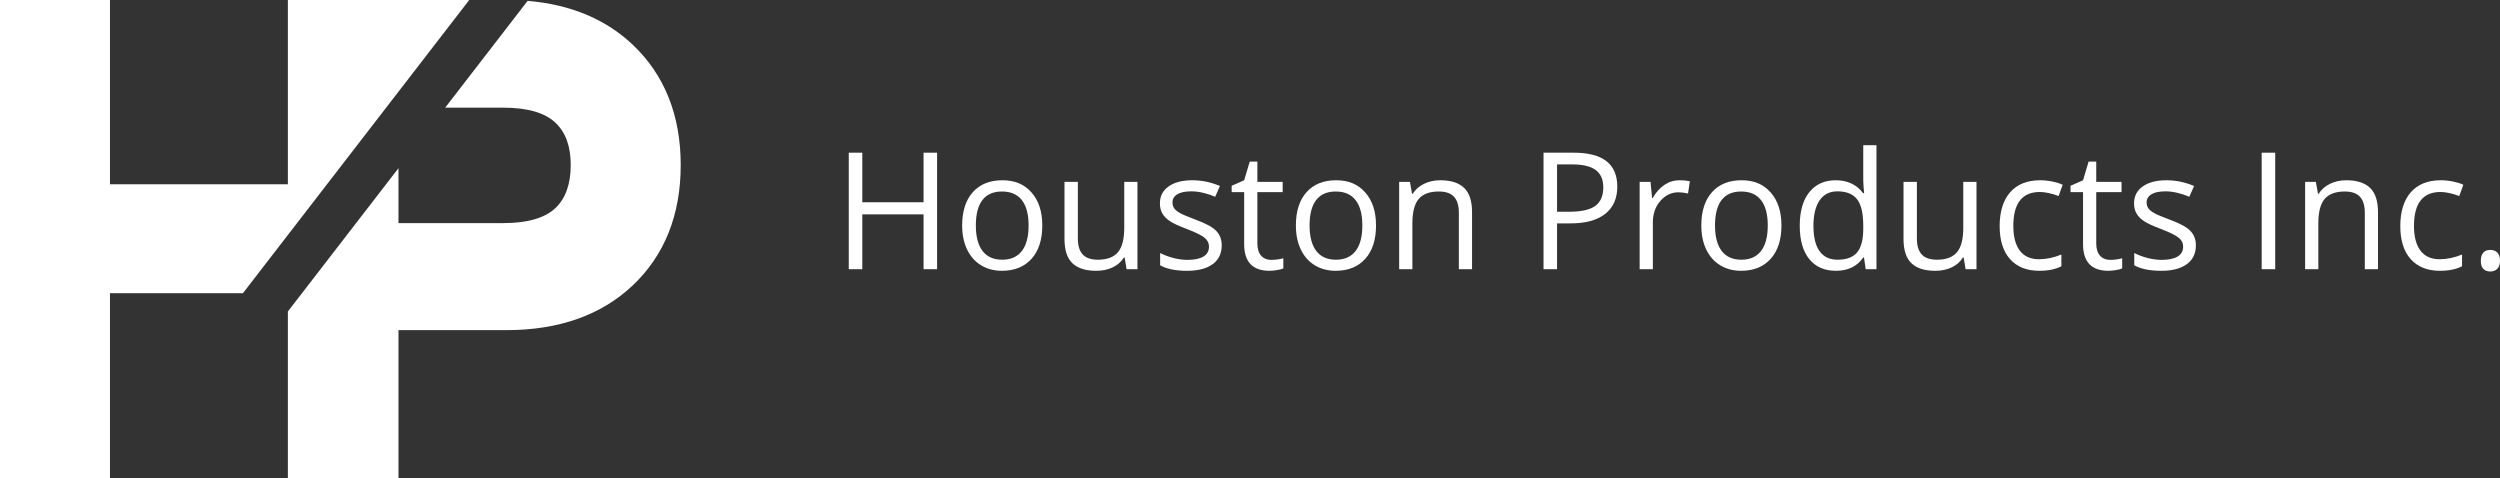
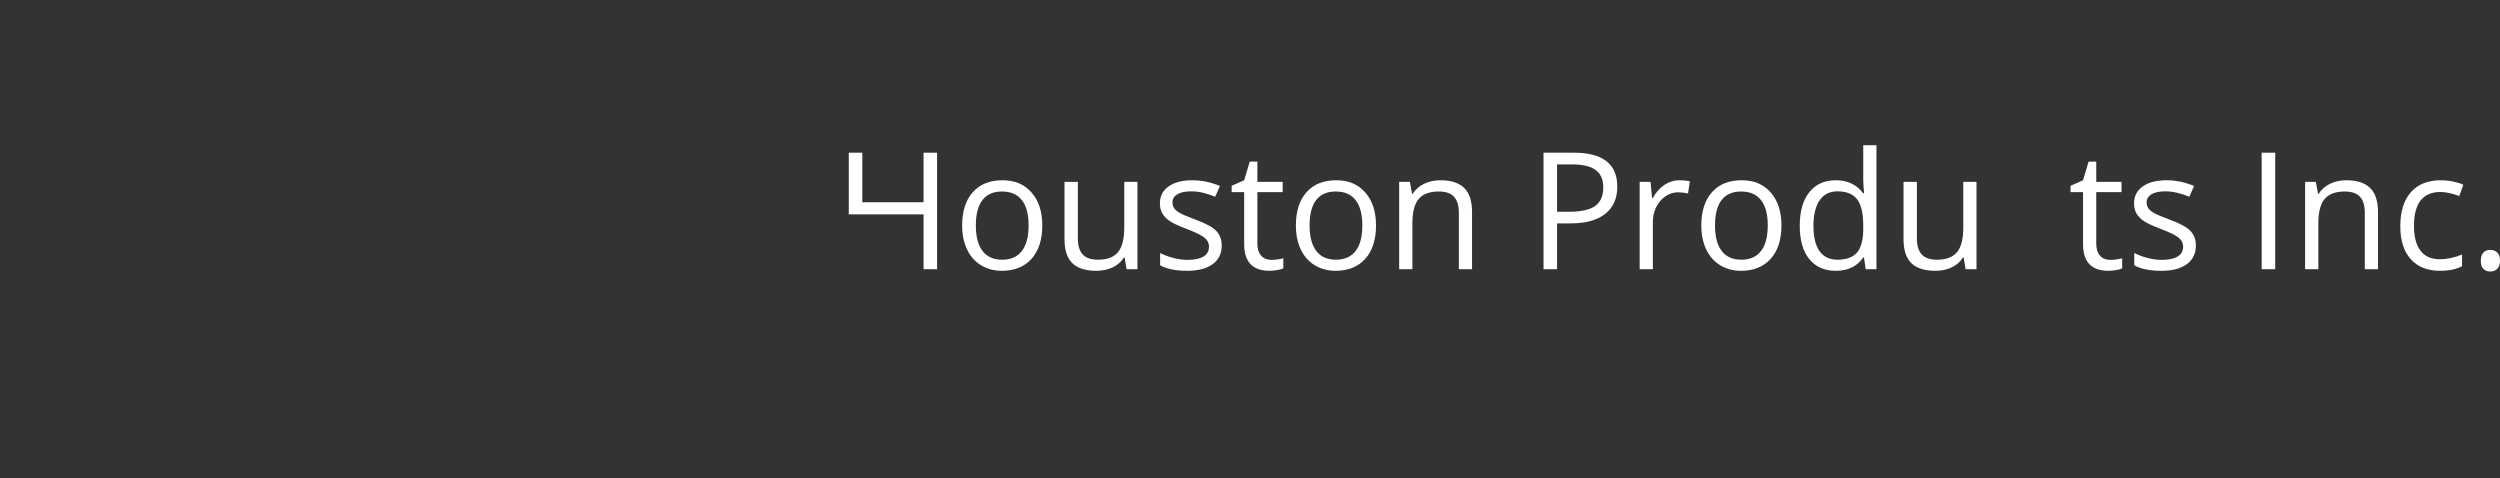
<svg xmlns="http://www.w3.org/2000/svg" width="319" height="61" viewBox="0 0 319 61" fill="none">
  <rect x="0" y="0" width="319" height="61" fill="#333333" stroke="none" />
  <g clip-path="url(#clip0_838_5635)">
-     <path d="M80.723 5.694C77.276 2.438 72.776 0.567 67.325 0.11L56.806 13.738H64.229C67.296 13.738 69.534 14.385 70.881 15.665C72.189 16.91 72.824 18.677 72.824 21.064C72.824 23.451 72.189 25.296 70.881 26.541C69.537 27.821 67.299 28.468 64.229 28.468H50.846V21.461L36.733 39.744V60.999H50.846V42.125H64.629C71.307 42.125 76.722 40.209 80.723 36.431C84.794 32.587 86.859 27.418 86.859 21.064C86.859 14.71 84.794 9.541 80.723 5.694V5.694ZM36.732 0V23.512H14.033V0H0V61H14.033V37.408H31.001L59.875 0H36.732Z" fill="white" />
-     <path d="M119.573 34.35H117.847V27.354H110.029V34.35H108.303V19.483H110.029V25.808H117.847V19.483H119.573V34.35Z" fill="white" />
+     <path d="M119.573 34.35H117.847V27.354H110.029H108.303V19.483H110.029V25.808H117.847V19.483H119.573V34.35Z" fill="white" />
    <path d="M132.996 28.767C132.996 30.584 132.539 32.002 131.626 33.023C130.711 34.043 129.449 34.553 127.838 34.553C126.843 34.553 125.96 34.32 125.188 33.852C124.416 33.384 123.82 32.713 123.401 31.838C122.981 30.964 122.771 29.94 122.771 28.767C122.771 26.95 123.225 25.535 124.132 24.521C125.039 23.508 126.298 23.001 127.909 23.001C129.521 23.001 130.703 23.52 131.62 24.557C132.537 25.595 132.996 26.998 132.996 28.767H132.996ZM124.518 28.767C124.518 30.191 124.802 31.276 125.371 32.021C125.939 32.767 126.775 33.139 127.878 33.139C128.982 33.139 129.819 32.768 130.391 32.026C130.964 31.284 131.249 30.197 131.249 28.767C131.249 27.337 130.964 26.274 130.391 25.539C129.819 24.803 128.975 24.436 127.858 24.436C126.741 24.436 125.922 24.799 125.36 25.523C124.798 26.249 124.518 27.33 124.518 28.767Z" fill="white" />
    <path d="M137.535 23.205V30.435C137.535 31.343 137.741 32.021 138.154 32.469C138.566 32.916 139.213 33.14 140.093 33.14C141.257 33.14 142.109 32.821 142.647 32.184C143.185 31.547 143.455 30.506 143.455 29.062V23.206H145.14V34.35H143.749L143.506 32.856H143.414C143.069 33.405 142.59 33.825 141.977 34.117C141.365 34.408 140.666 34.554 139.881 34.554C138.527 34.554 137.514 34.232 136.84 33.588C136.166 32.944 135.83 31.914 135.83 30.497V23.206H137.535V23.205L137.535 23.205Z" fill="white" />
    <path d="M155.892 31.309C155.892 32.346 155.506 33.147 154.734 33.709C153.963 34.272 152.88 34.553 151.486 34.553C150.009 34.553 148.859 34.32 148.033 33.852V32.286C148.568 32.557 149.142 32.77 149.754 32.926C150.367 33.082 150.957 33.16 151.526 33.16C152.406 33.16 153.083 33.019 153.557 32.737C154.031 32.456 154.267 32.028 154.267 31.451C154.267 31.018 154.08 30.647 153.704 30.338C153.328 30.03 152.595 29.665 151.506 29.245C150.47 28.858 149.734 28.522 149.298 28.233C148.861 27.945 148.536 27.618 148.323 27.252C148.11 26.886 148.004 26.449 148.004 25.941C148.004 25.032 148.372 24.315 149.11 23.79C149.848 23.264 150.86 23.002 152.147 23.002C153.345 23.002 154.516 23.245 155.66 23.734L155.061 25.106C153.944 24.645 152.932 24.415 152.025 24.415C151.226 24.415 150.624 24.54 150.218 24.791C149.811 25.042 149.609 25.387 149.609 25.828C149.609 26.127 149.685 26.381 149.837 26.591C149.989 26.801 150.234 27.001 150.573 27.191C150.911 27.38 151.561 27.655 152.522 28.014C153.842 28.496 154.734 28.98 155.198 29.468C155.661 29.956 155.893 30.57 155.893 31.308H155.892V31.309Z" fill="white" />
    <path d="M162.228 33.16C162.526 33.16 162.814 33.138 163.092 33.094C163.369 33.05 163.589 33.004 163.752 32.956V34.248C163.569 34.336 163.3 34.409 162.944 34.466C162.589 34.523 162.269 34.552 161.985 34.552C159.832 34.552 158.756 33.417 158.756 31.146V24.516H157.162V23.702L158.756 23.001L159.467 20.621H160.441V23.204H163.67V24.516H160.441V31.075C160.441 31.746 160.6 32.261 160.919 32.62C161.237 32.98 161.673 33.16 162.228 33.16Z" fill="white" />
    <path d="M175.58 28.767C175.58 30.584 175.123 32.002 174.21 33.023C173.295 34.043 172.033 34.553 170.422 34.553C169.427 34.553 168.544 34.32 167.772 33.852C167 33.384 166.404 32.713 165.985 31.838C165.565 30.964 165.355 29.94 165.355 28.767C165.355 26.95 165.809 25.535 166.716 24.521C167.623 23.508 168.881 23.001 170.493 23.001C172.104 23.001 173.287 23.52 174.204 24.557C175.121 25.595 175.58 26.998 175.58 28.767H175.58ZM167.102 28.767C167.102 30.191 167.386 31.276 167.955 32.021C168.523 32.767 169.359 33.139 170.463 33.139C171.566 33.139 172.404 32.768 172.976 32.026C173.548 31.284 173.834 30.197 173.834 28.767C173.834 27.337 173.548 26.274 172.976 25.539C172.404 24.804 171.559 24.436 170.442 24.436C169.326 24.436 168.506 24.799 167.945 25.523C167.383 26.249 167.102 27.33 167.102 28.767Z" fill="white" />
    <path d="M186.15 34.35V27.14C186.15 26.232 185.943 25.554 185.531 25.106C185.118 24.659 184.471 24.435 183.591 24.435C182.427 24.435 181.574 24.75 181.032 25.38C180.491 26.011 180.22 27.051 180.22 28.502V34.349H178.534V23.204H179.905L180.179 24.73H180.26C180.605 24.18 181.089 23.755 181.712 23.453C182.334 23.151 183.028 23.001 183.793 23.001C185.133 23.001 186.142 23.325 186.819 23.971C187.495 24.619 187.834 25.655 187.834 27.078V34.348H186.148V34.349L186.15 34.35Z" fill="white" />
    <path d="M206.366 23.814C206.366 25.32 205.853 26.477 204.828 27.287C203.802 28.097 202.335 28.502 200.426 28.502H198.68V34.349H196.954V19.482H200.802C204.512 19.482 206.367 20.926 206.367 23.814L206.366 23.814ZM198.68 27.018H200.234C201.763 27.018 202.87 26.77 203.554 26.275C204.238 25.781 204.58 24.988 204.58 23.896C204.58 22.913 204.258 22.181 203.615 21.699C202.972 21.218 201.97 20.977 200.61 20.977H198.68V27.018H198.68Z" fill="white" />
    <path d="M214.296 23.001C214.79 23.001 215.234 23.042 215.626 23.123L215.393 24.69C214.932 24.588 214.527 24.537 214.174 24.537C213.274 24.537 212.504 24.903 211.864 25.635C211.224 26.367 210.905 27.279 210.905 28.371V34.35H209.219V23.205H210.61L210.803 25.27H210.885C211.297 24.544 211.795 23.985 212.377 23.592C212.96 23.198 213.599 23.002 214.296 23.002V23.001Z" fill="white" />
    <path d="M227.313 28.767C227.313 30.584 226.856 32.002 225.943 33.023C225.028 34.043 223.766 34.553 222.155 34.553C221.16 34.553 220.277 34.32 219.505 33.852C218.733 33.384 218.137 32.713 217.718 31.838C217.298 30.964 217.088 29.94 217.088 28.767C217.088 26.95 217.542 25.535 218.449 24.521C219.356 23.508 220.615 23.001 222.226 23.001C223.838 23.001 225.02 23.52 225.937 24.557C226.854 25.595 227.313 26.998 227.313 28.767H227.313ZM218.835 28.767C218.835 30.191 219.119 31.276 219.688 32.021C220.256 32.767 221.092 33.139 222.195 33.139C223.299 33.139 224.136 32.768 224.708 32.026C225.281 31.284 225.566 30.197 225.566 28.767C225.566 27.337 225.281 26.274 224.708 25.539C224.136 24.804 223.292 24.436 222.175 24.436C221.058 24.436 220.239 24.799 219.677 25.523C219.115 26.249 218.835 27.33 218.835 28.767Z" fill="white" />
    <path d="M237.842 32.855H237.751C236.972 33.986 235.808 34.553 234.258 34.553C232.802 34.553 231.67 34.054 230.861 33.058C230.052 32.062 229.648 30.645 229.648 28.807C229.648 26.97 230.054 25.543 230.866 24.526C231.679 23.509 232.809 23.001 234.258 23.001C235.706 23.001 236.924 23.55 237.73 24.648H237.863L237.792 23.845L237.751 23.061V18.526H239.436V34.348H238.066L237.843 32.854V32.855H237.842ZM234.471 33.139C235.622 33.139 236.456 32.826 236.974 32.199C237.492 31.572 237.751 30.56 237.751 29.163V28.807C237.751 27.228 237.488 26.101 236.964 25.426C236.439 24.752 235.601 24.415 234.451 24.415C233.463 24.415 232.706 24.799 232.181 25.569C231.657 26.339 231.394 27.425 231.394 28.828C231.394 30.231 231.655 31.326 232.176 32.051C232.697 32.777 233.462 33.139 234.471 33.139V33.139Z" fill="white" />
    <path d="M244.594 23.205V30.435C244.594 31.343 244.801 32.021 245.214 32.469C245.626 32.916 246.273 33.14 247.153 33.14C248.317 33.14 249.169 32.821 249.707 32.184C250.245 31.547 250.514 30.506 250.514 29.062V23.206H252.2V34.35H250.809L250.566 32.856H250.474C250.129 33.405 249.65 33.825 249.037 34.117C248.425 34.408 247.726 34.554 246.941 34.554C245.587 34.554 244.573 34.232 243.9 33.588C243.226 32.944 242.889 31.914 242.889 30.497V23.206H244.595V23.205L244.594 23.205Z" fill="white" />
-     <path d="M260.221 34.553C258.61 34.553 257.363 34.056 256.48 33.063C255.596 32.07 255.155 30.665 255.155 28.848C255.155 27.032 255.603 25.543 256.5 24.527C257.397 23.51 258.674 23.001 260.333 23.001C260.867 23.001 261.402 23.059 261.937 23.174C262.472 23.29 262.891 23.425 263.197 23.581L262.678 25.015C262.306 24.866 261.9 24.743 261.46 24.644C261.02 24.546 260.631 24.496 260.292 24.496C258.031 24.496 256.901 25.941 256.901 28.828C256.901 30.198 257.176 31.248 257.728 31.981C258.28 32.713 259.097 33.079 260.18 33.079C261.107 33.079 262.058 32.879 263.033 32.479V33.974C262.288 34.361 261.351 34.553 260.22 34.553L260.221 34.553Z" fill="white" />
    <path d="M269.268 33.16C269.565 33.16 269.853 33.138 270.131 33.094C270.408 33.05 270.629 33.004 270.791 32.956V34.248C270.608 34.336 270.339 34.409 269.983 34.466C269.628 34.523 269.308 34.552 269.024 34.552C266.872 34.552 265.796 33.417 265.796 31.146V24.516H264.202V23.702L265.796 23.001L266.506 20.621H267.481V23.204H270.709V24.516H267.481V31.075C267.481 31.746 267.639 32.261 267.958 32.62C268.276 32.98 268.712 33.16 269.268 33.16Z" fill="white" />
    <path d="M280.193 31.309C280.193 32.346 279.807 33.147 279.035 33.709C278.263 34.272 277.18 34.553 275.786 34.553C274.31 34.553 273.159 34.32 272.334 33.852V32.286C272.868 32.557 273.442 32.77 274.055 32.926C274.667 33.082 275.258 33.16 275.827 33.16C276.707 33.16 277.383 33.019 277.858 32.737C278.331 32.456 278.568 32.028 278.568 31.451C278.568 31.018 278.38 30.647 278.005 30.338C277.629 30.03 276.896 29.665 275.807 29.245C274.771 28.858 274.035 28.522 273.598 28.233C273.161 27.945 272.837 27.618 272.624 27.252C272.411 26.886 272.304 26.449 272.304 25.941C272.304 25.032 272.673 24.315 273.411 23.79C274.149 23.264 275.161 23.002 276.447 23.002C277.645 23.002 278.816 23.245 279.961 23.734L279.362 25.106C278.245 24.645 277.233 24.415 276.326 24.415C275.527 24.415 274.925 24.54 274.518 24.791C274.112 25.042 273.909 25.387 273.909 25.828C273.909 26.127 273.985 26.381 274.137 26.591C274.29 26.801 274.535 27.001 274.874 27.191C275.212 27.38 275.862 27.655 276.823 28.014C278.143 28.496 279.035 28.98 279.499 29.468C279.962 29.956 280.194 30.57 280.194 31.308H280.193V31.309Z" fill="white" />
    <path d="M288.59 34.35V19.483H290.316V34.35H288.59Z" fill="white" />
    <path d="M301.749 34.35V27.14C301.749 26.232 301.542 25.554 301.13 25.106C300.717 24.659 300.07 24.435 299.19 24.435C298.026 24.435 297.173 24.75 296.631 25.38C296.09 26.011 295.819 27.051 295.819 28.502V34.349H294.133V23.204H295.504L295.778 24.73H295.859C296.204 24.18 296.688 23.755 297.311 23.453C297.933 23.151 298.627 23.001 299.392 23.001C300.732 23.001 301.741 23.325 302.418 23.971C303.095 24.619 303.433 25.655 303.433 27.078V34.348H301.747V34.349L301.749 34.35Z" fill="white" />
    <path d="M311.344 34.553C309.733 34.553 308.486 34.056 307.603 33.063C306.719 32.07 306.278 30.665 306.278 28.848C306.278 27.032 306.726 25.543 307.623 24.527C308.52 23.51 309.798 23.001 311.456 23.001C311.991 23.001 312.526 23.059 313.06 23.174C313.595 23.29 314.014 23.425 314.32 23.581L313.802 25.015C313.429 24.866 313.023 24.743 312.583 24.644C312.143 24.546 311.754 24.496 311.415 24.496C309.154 24.496 308.024 25.941 308.024 28.828C308.024 30.198 308.3 31.248 308.851 31.981C309.403 32.713 310.22 33.079 311.303 33.079C312.23 33.079 313.181 32.879 314.156 32.479V33.974C313.411 34.361 312.474 34.553 311.343 34.553L311.344 34.553Z" fill="white" />
    <path d="M316.553 33.272C316.553 32.818 316.656 32.473 316.863 32.24C317.069 32.006 317.366 31.889 317.751 31.889C318.137 31.889 318.45 32.006 318.67 32.24C318.89 32.473 319 32.818 319 33.272C319 33.726 318.888 34.051 318.665 34.288C318.442 34.526 318.137 34.644 317.751 34.644C317.406 34.644 317.12 34.538 316.893 34.324C316.666 34.111 316.553 33.76 316.553 33.272Z" fill="white" />
  </g>
  <defs>
    <clipPath id="clip0_838_5635">
      <rect width="319" height="61" fill="white" />
    </clipPath>
  </defs>
</svg>